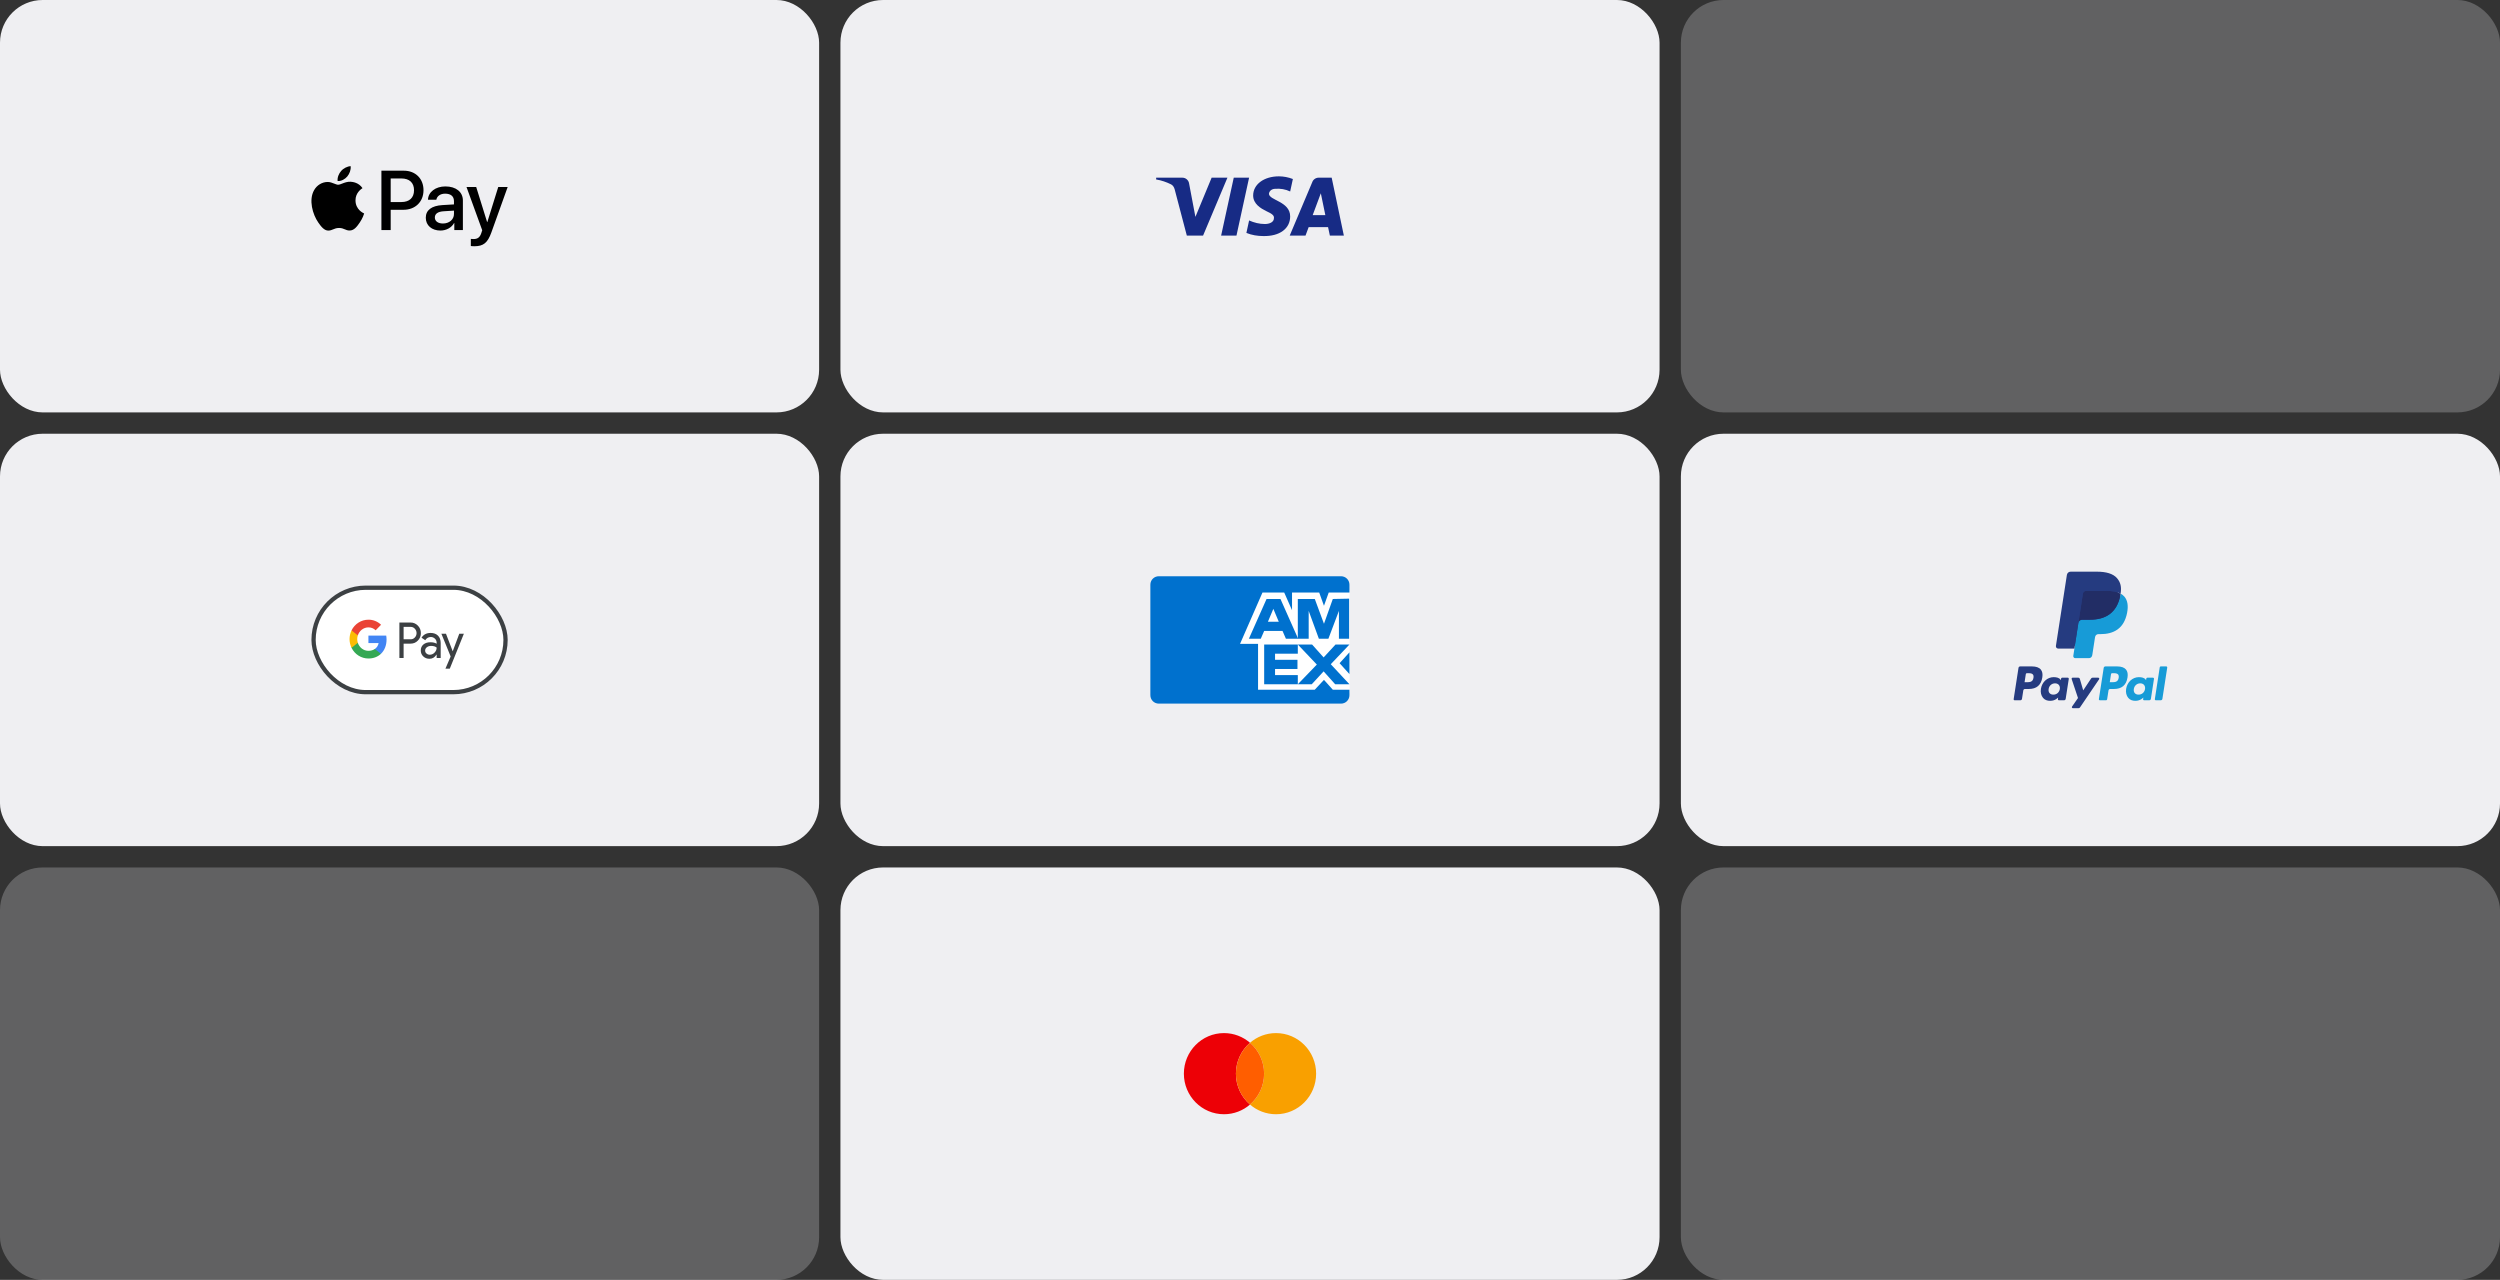
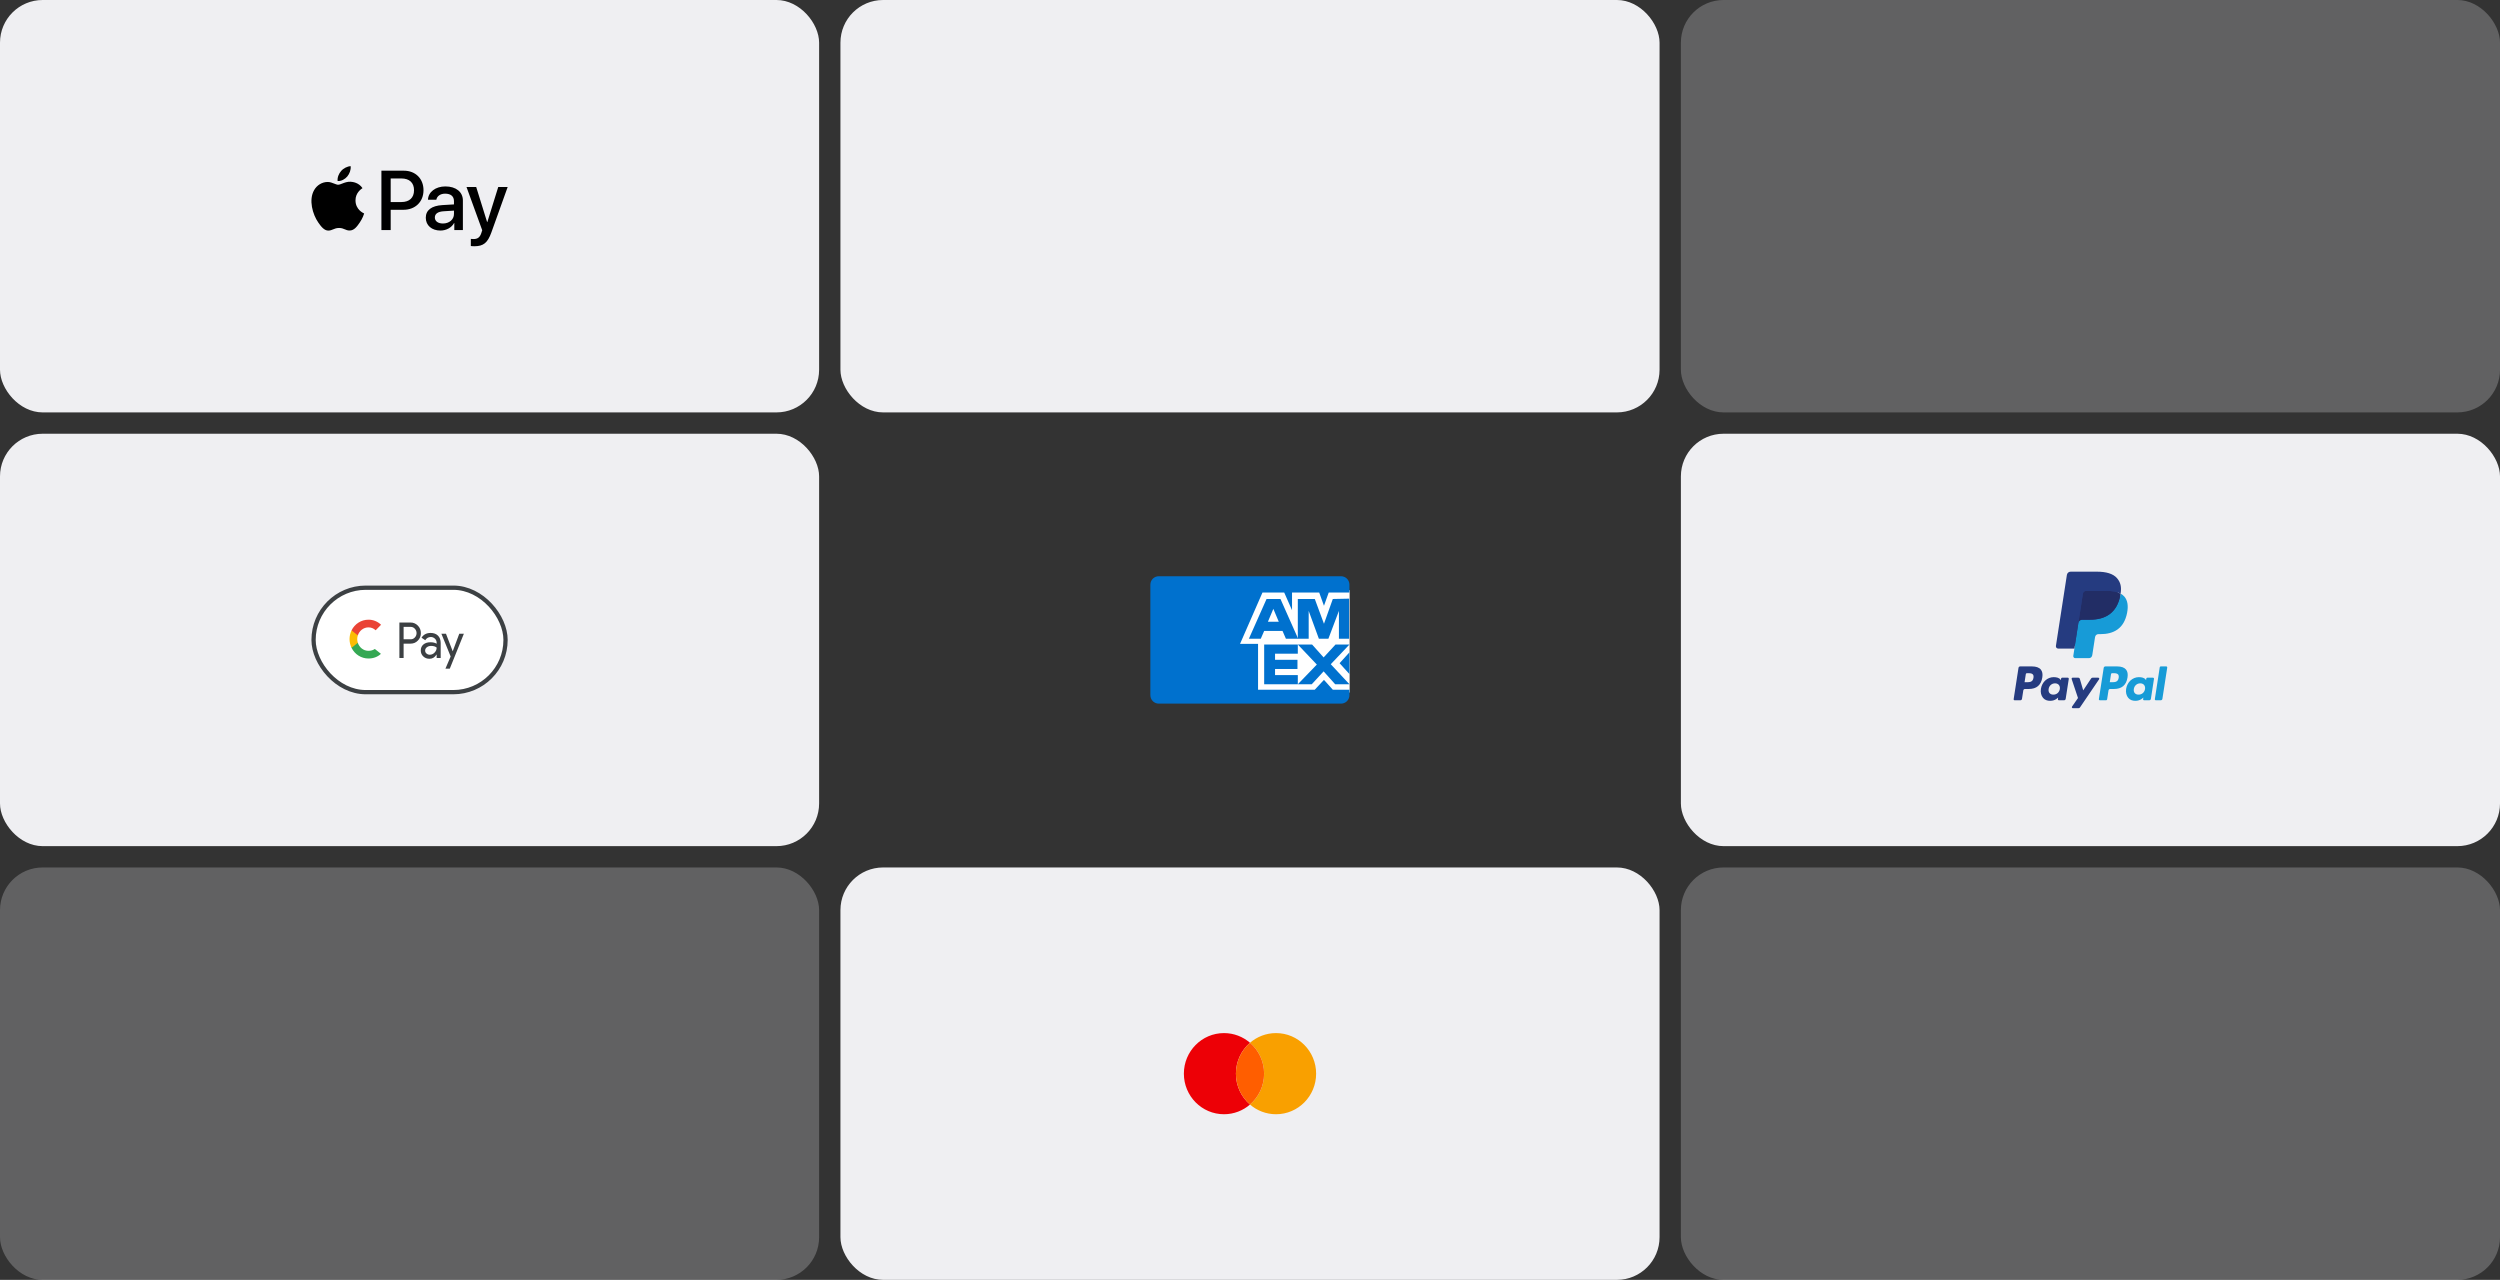
<svg xmlns="http://www.w3.org/2000/svg" width="586" height="300" viewBox="0 0 586 300" fill="none">
  <rect x="0" y="0" width="586" height="300" fill="#333333" stroke="none" />
  <rect width="192" height="96.667" rx="10" fill="#EFEFF2" />
  <path fill-rule="evenodd" clip-rule="evenodd" d="M79.139 42.429C80.002 42.501 80.864 42.001 81.403 41.366C81.934 40.714 82.284 39.839 82.194 38.946C81.43 38.981 80.487 39.446 79.948 40.098C79.454 40.661 79.031 41.572 79.139 42.429ZM89.403 53.934V40.009H94.659C97.373 40.009 99.269 41.867 99.269 44.582C99.269 47.298 97.337 49.173 94.587 49.173H91.577V53.934H89.403ZM82.187 42.599C81.427 42.556 80.734 42.826 80.173 43.045C79.813 43.185 79.508 43.305 79.276 43.305C79.015 43.305 78.697 43.179 78.34 43.038C77.873 42.854 77.338 42.642 76.778 42.653C75.493 42.67 74.298 43.394 73.642 44.546C72.294 46.851 73.291 50.263 74.594 52.139C75.232 53.067 75.996 54.086 77.002 54.05C77.445 54.033 77.763 53.899 78.093 53.76C78.472 53.6 78.867 53.434 79.482 53.434C80.076 53.434 80.453 53.596 80.815 53.751C81.159 53.899 81.49 54.041 81.98 54.032C83.022 54.014 83.678 53.103 84.316 52.174C85.005 51.177 85.308 50.204 85.353 50.057L85.359 50.039C85.358 50.038 85.349 50.035 85.334 50.028L85.334 50.028C85.104 49.923 83.345 49.122 83.328 46.976C83.311 45.174 84.723 44.261 84.946 44.117L84.946 44.117C84.959 44.109 84.968 44.103 84.972 44.1C84.074 42.778 82.672 42.635 82.187 42.599ZM103.237 54.041C104.603 54.041 105.87 53.353 106.445 52.264H106.49V53.934H108.502V47.002C108.502 44.993 106.885 43.698 104.396 43.698C102.087 43.698 100.379 45.011 100.317 46.815H102.275C102.437 45.957 103.237 45.395 104.333 45.395C105.663 45.395 106.409 46.011 106.409 47.145V47.914L103.695 48.074C101.17 48.226 99.804 49.253 99.804 51.04C99.804 52.844 101.215 54.041 103.237 54.041ZM103.824 52.389C102.664 52.389 101.928 51.835 101.928 50.986C101.928 50.111 102.637 49.602 103.994 49.521L106.411 49.369V50.155C106.411 51.459 105.297 52.389 103.824 52.389ZM115.179 54.479C114.308 56.917 113.31 57.721 111.19 57.721C111.028 57.721 110.489 57.703 110.363 57.667V55.997C110.498 56.015 110.83 56.033 111.001 56.033C111.963 56.033 112.502 55.631 112.834 54.586L113.032 53.97L109.348 43.832H111.621L114.182 52.058H114.227L116.788 43.832H118.998L115.179 54.479ZM91.576 41.831H94.082C95.969 41.831 97.048 42.831 97.048 44.591C97.048 46.35 95.969 47.36 94.073 47.36H91.576V41.831Z" fill="black" />
  <rect y="101.667" width="192" height="96.667" rx="10" fill="#EFEFF2" />
  <rect x="73.5" y="137.758" width="45" height="24.484" rx="12.242" fill="white" />
  <rect x="73.5" y="137.758" width="45" height="24.484" rx="12.242" stroke="#3C4043" />
  <g clip-path="url(#clip0_1674_30912)">
    <path d="M94.607 150.868V154.235H93.617V145.921H96.242C96.555 145.914 96.866 145.974 97.158 146.098C97.45 146.221 97.716 146.406 97.941 146.641C98.169 146.862 98.35 147.133 98.472 147.435C98.595 147.738 98.656 148.065 98.651 148.396C98.657 148.728 98.597 149.057 98.475 149.362C98.352 149.666 98.17 149.939 97.941 150.16C97.482 150.632 96.916 150.868 96.242 150.868H94.607V150.868ZM94.607 146.945V149.847H96.266C96.448 149.853 96.629 149.818 96.798 149.744C96.966 149.67 97.119 149.558 97.245 149.417C97.371 149.285 97.471 149.127 97.54 148.953C97.608 148.778 97.643 148.591 97.643 148.401C97.643 148.212 97.608 148.024 97.54 147.85C97.471 147.675 97.371 147.517 97.245 147.385C97.12 147.241 96.969 147.127 96.8 147.051C96.631 146.975 96.449 146.939 96.266 146.944H94.607V146.945Z" fill="#3C4043" />
    <path d="M100.931 148.361C101.662 148.361 102.24 148.572 102.663 148.993C103.086 149.415 103.298 149.994 103.297 150.729V154.234H102.351V153.445H102.308C101.898 154.095 101.353 154.42 100.673 154.42C100.092 154.42 99.606 154.234 99.216 153.863C99.028 153.692 98.878 153.479 98.776 153.238C98.675 152.997 98.625 152.734 98.629 152.47C98.629 151.881 98.835 151.413 99.248 151.066C99.66 150.718 100.21 150.544 100.898 150.543C101.486 150.543 101.97 150.659 102.35 150.891V150.647C102.351 150.467 102.315 150.288 102.244 150.125C102.174 149.961 102.07 149.817 101.941 149.702C101.68 149.447 101.339 149.308 100.986 149.312C100.434 149.312 99.996 149.564 99.674 150.067L98.802 149.475C99.282 148.732 99.991 148.361 100.931 148.361ZM99.651 152.493C99.65 152.629 99.68 152.763 99.737 152.884C99.794 153.005 99.877 153.11 99.979 153.19C100.198 153.375 100.469 153.474 100.748 153.468C101.165 153.467 101.566 153.288 101.861 152.969C102.189 152.636 102.353 152.246 102.353 151.797C102.044 151.532 101.614 151.399 101.062 151.399C100.66 151.399 100.325 151.504 100.056 151.713C99.785 151.925 99.651 152.183 99.651 152.493Z" fill="#3C4043" />
    <path d="M108.731 148.546L105.427 156.742H104.406L105.632 153.874L103.459 148.546H104.535L106.105 152.632H106.126L107.654 148.546H108.731Z" fill="#3C4043" />
-     <path d="M90.607 149.909C90.607 149.6 90.582 149.29 90.531 148.985H86.357V150.736H88.748C88.699 151.016 88.595 151.283 88.443 151.52C88.291 151.758 88.094 151.962 87.864 152.119V153.256H89.29C90.126 152.464 90.607 151.294 90.607 149.909Z" fill="#4285F4" />
    <path d="M86.356 154.354C87.55 154.354 88.556 153.951 89.289 153.256L87.863 152.119C87.466 152.396 86.954 152.554 86.356 152.554C85.202 152.554 84.222 151.754 83.872 150.676H82.402V151.848C82.771 152.601 83.335 153.235 84.034 153.677C84.732 154.12 85.536 154.354 86.356 154.354Z" fill="#34A853" />
    <path d="M83.872 150.676C83.687 150.112 83.687 149.5 83.872 148.935V147.763H82.403C82.093 148.397 81.932 149.097 81.932 149.806C81.932 150.515 82.093 151.214 82.403 151.848L83.872 150.676Z" fill="#FBBC04" />
    <path d="M86.356 147.058C86.987 147.047 87.597 147.292 88.054 147.74L89.317 146.442C88.516 145.669 87.455 145.244 86.356 145.257C85.536 145.257 84.732 145.492 84.034 145.934C83.335 146.377 82.771 147.01 82.402 147.763L83.872 148.935C84.222 147.858 85.202 147.058 86.356 147.058Z" fill="#EA4335" />
  </g>
  <rect x="197" width="192" height="96.667" rx="10" fill="#EFEFF2" />
-   <path fill-rule="evenodd" clip-rule="evenodd" d="M282 55.224H278.192L275.337 44.363C275.201 43.864 274.913 43.422 274.49 43.214C273.434 42.691 272.27 42.275 271 42.065V41.646H277.134C277.98 41.646 278.615 42.275 278.721 43.004L280.203 50.838L284.008 41.646H287.71L282 55.224ZM289.827 55.224H286.231L289.192 41.646H292.788L289.827 55.224ZM297.442 45.408C297.548 44.677 298.183 44.258 298.924 44.258C300.088 44.153 301.356 44.363 302.414 44.885L303.049 41.961C301.991 41.543 300.827 41.333 299.77 41.333C296.28 41.333 293.74 43.214 293.74 45.824C293.74 47.81 295.539 48.852 296.809 49.481C298.183 50.107 298.712 50.525 298.606 51.151C298.606 52.091 297.548 52.509 296.492 52.509C295.222 52.509 293.952 52.196 292.79 51.673L292.155 54.598C293.425 55.119 294.799 55.329 296.069 55.329C299.982 55.432 302.414 53.553 302.414 50.733C302.414 47.182 297.442 46.974 297.442 45.408ZM315 55.224L312.145 41.646H309.078C308.443 41.646 307.808 42.064 307.596 42.691L302.309 55.224H306.011L306.75 53.24H311.298L311.721 55.224H315ZM309.601 45.303L310.658 50.42H307.696L309.601 45.303Z" fill="#172B85" />
  <rect y="203.333" width="192" height="96.667" rx="10" fill="#EFEFF2" fill-opacity="0.25" />
  <rect x="394" y="203.333" width="192" height="96.667" rx="10" fill="#EFEFF2" fill-opacity="0.25" />
-   <rect x="197" y="101.667" width="192" height="96.667" rx="10" fill="#EFEFF2" />
  <rect x="289.354" y="138.333" width="27" height="24" fill="white" />
  <path d="M312.407 161.666L310.337 159.357L308.187 161.666H303.966H294.888V150.916H290.668L295.923 138.891H301.02L302.851 143.032V138.891H309.222L310.337 141.997L311.452 138.891H316.309V137.06C316.309 135.945 315.433 135.069 314.319 135.069H271.635C270.52 135.069 269.645 135.945 269.645 137.06V162.94C269.645 164.055 270.52 164.931 271.635 164.931H314.319C315.433 164.931 316.309 164.055 316.309 162.94V161.666H312.407Z" fill="#0071CE" />
  <path d="M312.967 160.392H316.311L311.931 155.694L316.311 151.075H313.046L310.259 154.101L307.552 151.075H304.207L308.666 155.773L304.207 160.392H307.472L310.259 157.366L312.967 160.392Z" fill="#0071CE" />
  <path d="M298.871 158.242V156.809H304.126V154.658H298.871V153.225H304.206V151.075H296.322V160.392H304.206V158.242H298.871Z" fill="#0071CE" />
  <path d="M313.843 149.721H316.232V140.324L312.409 140.404L310.339 146.217L308.189 140.404H304.207V149.721H306.755V143.191L309.144 149.721H311.374L313.843 143.191V149.721Z" fill="#0071CE" />
  <path d="M300.144 140.404H296.879L292.738 149.721H295.525L296.322 147.89H300.622L301.418 149.721H304.285L300.144 140.404ZM297.198 145.739L298.472 142.713L299.746 145.739H297.198Z" fill="#0071CE" />
  <path d="M314 155.455L316.309 158.003V152.907L314 155.455Z" fill="#0071CE" />
  <rect x="394" y="101.667" width="192" height="96.667" rx="10" fill="#EFEFF2" />
  <path fill-rule="evenodd" clip-rule="evenodd" d="M476.32 156.209H473.52C473.328 156.209 473.165 156.351 473.136 156.544L472.003 163.873C471.98 164.018 472.09 164.148 472.234 164.148H473.571C473.762 164.148 473.925 164.006 473.955 163.812L474.261 161.836C474.29 161.642 474.454 161.5 474.645 161.5H475.531C477.376 161.5 478.44 160.589 478.719 158.784C478.844 157.994 478.724 157.373 478.361 156.938C477.964 156.461 477.258 156.209 476.32 156.209ZM476.643 158.886C476.49 159.911 475.723 159.911 474.98 159.911H474.558L474.854 157.996C474.872 157.88 474.97 157.795 475.085 157.795H475.278C475.784 157.795 476.261 157.795 476.508 158.089C476.654 158.265 476.699 158.525 476.643 158.886ZM484.691 158.853H483.35C483.236 158.853 483.137 158.938 483.119 159.054L483.06 159.437L482.966 159.298C482.676 158.868 482.029 158.724 481.383 158.724C479.901 158.724 478.635 159.87 478.389 161.477C478.26 162.278 478.443 163.044 478.888 163.579C479.297 164.07 479.882 164.275 480.577 164.275C481.771 164.275 482.433 163.492 482.433 163.492L482.373 163.872C482.351 164.017 482.461 164.148 482.603 164.148H483.811C484.004 164.148 484.166 164.006 484.196 163.812L484.921 159.128C484.944 158.984 484.834 158.853 484.691 158.853ZM482.822 161.517C482.692 162.298 482.084 162.823 481.309 162.823C480.92 162.823 480.608 162.696 480.408 162.454C480.21 162.215 480.135 161.873 480.198 161.493C480.319 160.717 480.937 160.176 481.701 160.176C482.081 160.176 482.391 160.305 482.595 160.548C482.799 160.794 482.88 161.138 482.822 161.517ZM490.485 158.852H491.833C492.022 158.852 492.132 159.069 492.025 159.227L487.543 165.83C487.47 165.936 487.351 166 487.223 166H485.877C485.687 166 485.577 165.782 485.686 165.624L487.082 163.613L485.598 159.168C485.546 159.013 485.658 158.852 485.819 158.852H487.143C487.315 158.852 487.467 158.968 487.517 159.136L488.305 161.821L490.163 159.027C490.236 158.918 490.357 158.852 490.485 158.852Z" fill="#253B80" />
  <path fill-rule="evenodd" clip-rule="evenodd" d="M505.095 163.873L506.244 156.41C506.261 156.294 506.36 156.209 506.474 156.208H507.768C507.911 156.208 508.02 156.339 507.998 156.484L506.865 163.812C506.835 164.006 506.672 164.148 506.48 164.148H505.325C505.182 164.148 505.072 164.017 505.095 163.873ZM496.293 156.209H493.492C493.301 156.209 493.138 156.351 493.108 156.544L491.976 163.873C491.953 164.017 492.063 164.148 492.206 164.148H493.643C493.776 164.148 493.891 164.048 493.912 163.913L494.233 161.836C494.263 161.642 494.426 161.5 494.617 161.5H495.503C497.348 161.5 498.412 160.589 498.691 158.784C498.816 157.994 498.696 157.373 498.333 156.938C497.936 156.461 497.23 156.209 496.293 156.209ZM496.616 158.885C496.463 159.911 495.696 159.911 494.953 159.911H494.531L494.828 157.996C494.845 157.88 494.943 157.795 495.058 157.795H495.251C495.757 157.795 496.234 157.795 496.48 158.089C496.628 158.264 496.672 158.525 496.616 158.885ZM504.663 158.853H503.323C503.208 158.853 503.11 158.938 503.093 159.054L503.033 159.436L502.939 159.298C502.649 158.868 502.002 158.724 501.356 158.724C499.874 158.724 498.609 159.869 498.362 161.476C498.235 162.278 498.416 163.044 498.861 163.579C499.271 164.07 499.855 164.275 500.55 164.275C501.744 164.275 502.406 163.491 502.406 163.491L502.347 163.872C502.324 164.017 502.434 164.148 502.578 164.148H503.785C503.976 164.148 504.139 164.005 504.169 163.812L504.894 159.128C504.917 158.984 504.807 158.853 504.663 158.853ZM502.794 161.516C502.665 162.298 502.056 162.823 501.281 162.823C500.892 162.823 500.58 162.696 500.38 162.454C500.182 162.214 500.108 161.873 500.17 161.493C500.292 160.717 500.909 160.175 501.673 160.175C502.054 160.175 502.363 160.304 502.567 160.548C502.772 160.794 502.853 161.138 502.794 161.516Z" fill="#179BD7" />
  <path d="M486.684 153.587L487.028 151.355L486.261 151.337H482.6L485.144 134.868C485.152 134.818 485.178 134.772 485.215 134.739C485.253 134.706 485.301 134.688 485.351 134.688H491.526C493.575 134.688 494.99 135.123 495.729 135.982C496.075 136.386 496.295 136.807 496.402 137.27C496.514 137.757 496.516 138.338 496.407 139.047L496.399 139.098V139.553L496.745 139.753C497.037 139.911 497.268 140.091 497.446 140.298C497.742 140.643 497.934 141.081 498.015 141.6C498.098 142.135 498.071 142.77 497.934 143.49C497.776 144.317 497.52 145.038 497.176 145.628C496.858 146.172 496.454 146.622 495.974 146.972C495.516 147.304 494.972 147.556 494.356 147.717C493.76 147.875 493.08 147.955 492.334 147.955H491.853C491.51 147.955 491.176 148.082 490.914 148.308C490.651 148.539 490.478 148.855 490.424 149.2L490.388 149.401L489.78 153.335L489.752 153.479C489.745 153.525 489.732 153.548 489.714 153.563C489.698 153.577 489.674 153.587 489.651 153.587H486.684Z" fill="#253B80" />
  <path d="M497.073 139.151C497.054 139.271 497.033 139.394 497.01 139.52C496.195 143.787 493.41 145.261 489.852 145.261H488.04C487.605 145.261 487.238 145.584 487.17 146.022L486.243 152.025L485.98 153.727C485.936 154.015 486.154 154.274 486.438 154.274H489.651C490.031 154.274 490.354 153.992 490.414 153.609L490.446 153.442L491.051 149.524L491.09 149.309C491.149 148.925 491.473 148.643 491.853 148.643H492.334C495.447 148.643 497.884 147.353 498.596 143.62C498.893 142.06 498.739 140.758 497.952 139.843C497.714 139.566 497.418 139.337 497.073 139.151Z" fill="#179BD7" />
  <path d="M496.222 138.804C496.098 138.767 495.97 138.734 495.838 138.703C495.706 138.674 495.57 138.648 495.43 138.625C494.942 138.544 494.407 138.506 493.833 138.506H488.994C488.875 138.506 488.762 138.533 488.66 138.583C488.437 138.693 488.271 138.908 488.231 139.172L487.201 145.828L487.172 146.022C487.24 145.584 487.606 145.261 488.041 145.261H489.853C493.411 145.261 496.197 143.787 497.011 139.52C497.035 139.394 497.056 139.271 497.074 139.151C496.868 139.039 496.645 138.944 496.405 138.863C496.346 138.842 496.284 138.823 496.222 138.804Z" fill="#222D65" />
  <path d="M488.227 139.173C488.267 138.909 488.433 138.693 488.656 138.584C488.758 138.534 488.871 138.507 488.99 138.507H493.829C494.403 138.507 494.938 138.545 495.426 138.626C495.566 138.649 495.702 138.675 495.834 138.704C495.966 138.735 496.094 138.768 496.218 138.805C496.28 138.824 496.341 138.843 496.401 138.863C496.641 138.944 496.865 139.04 497.071 139.151C497.313 137.574 497.069 136.501 496.233 135.528C495.313 134.458 493.65 134 491.524 134H485.349C484.914 134 484.544 134.322 484.477 134.761L481.905 151.4C481.854 151.729 482.103 152.026 482.428 152.026H486.24L487.197 145.828L488.227 139.173Z" fill="#253B80" />
  <rect x="394" width="192" height="96.667" rx="10" fill="#EFEFF2" fill-opacity="0.25" />
  <rect x="197" y="203.333" width="192" height="96.667" rx="10" fill="#EFEFF2" />
  <path d="M293 244.428C290.979 246.173 289.697 248.768 289.697 251.667C289.697 254.565 290.979 257.161 293 258.905C291.358 260.322 289.229 261.177 286.901 261.177C281.709 261.177 277.5 256.919 277.5 251.667C277.5 246.414 281.709 242.156 286.901 242.156C289.229 242.156 291.358 243.011 293 244.428Z" fill="#ED0006" />
  <path d="M293 258.905C295.021 257.161 296.303 254.565 296.303 251.667C296.303 248.768 295.021 246.173 293 244.428C294.642 243.011 296.771 242.156 299.099 242.156C304.291 242.156 308.5 246.414 308.5 251.667C308.5 256.919 304.291 261.177 299.099 261.177C296.771 261.177 294.642 260.322 293 258.905Z" fill="#F9A000" />
  <path d="M293 258.905C295.022 257.161 296.303 254.565 296.303 251.667C296.303 248.768 295.022 246.173 293 244.428C290.979 246.173 289.697 248.768 289.697 251.667C289.697 254.565 290.979 257.161 293 258.905Z" fill="#FF5E00" />
  <defs>
    <clipPath id="clip0_1674_30912">
      <rect width="28.136" height="11.484" fill="white" transform="translate(81.932 145.258)" />
    </clipPath>
  </defs>
</svg>